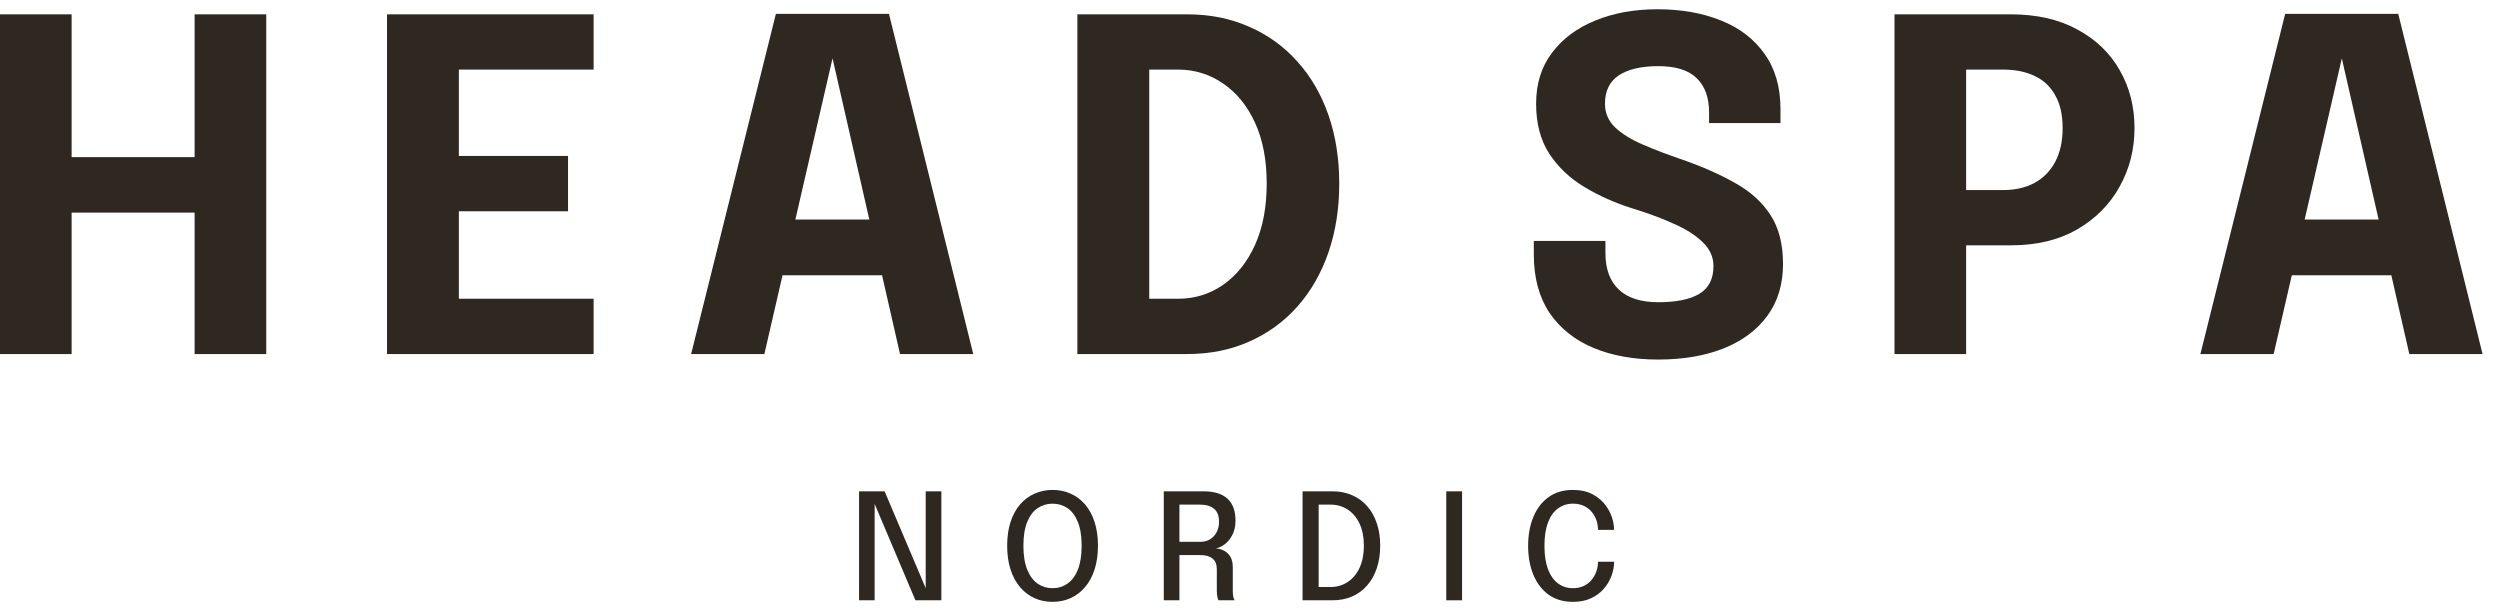
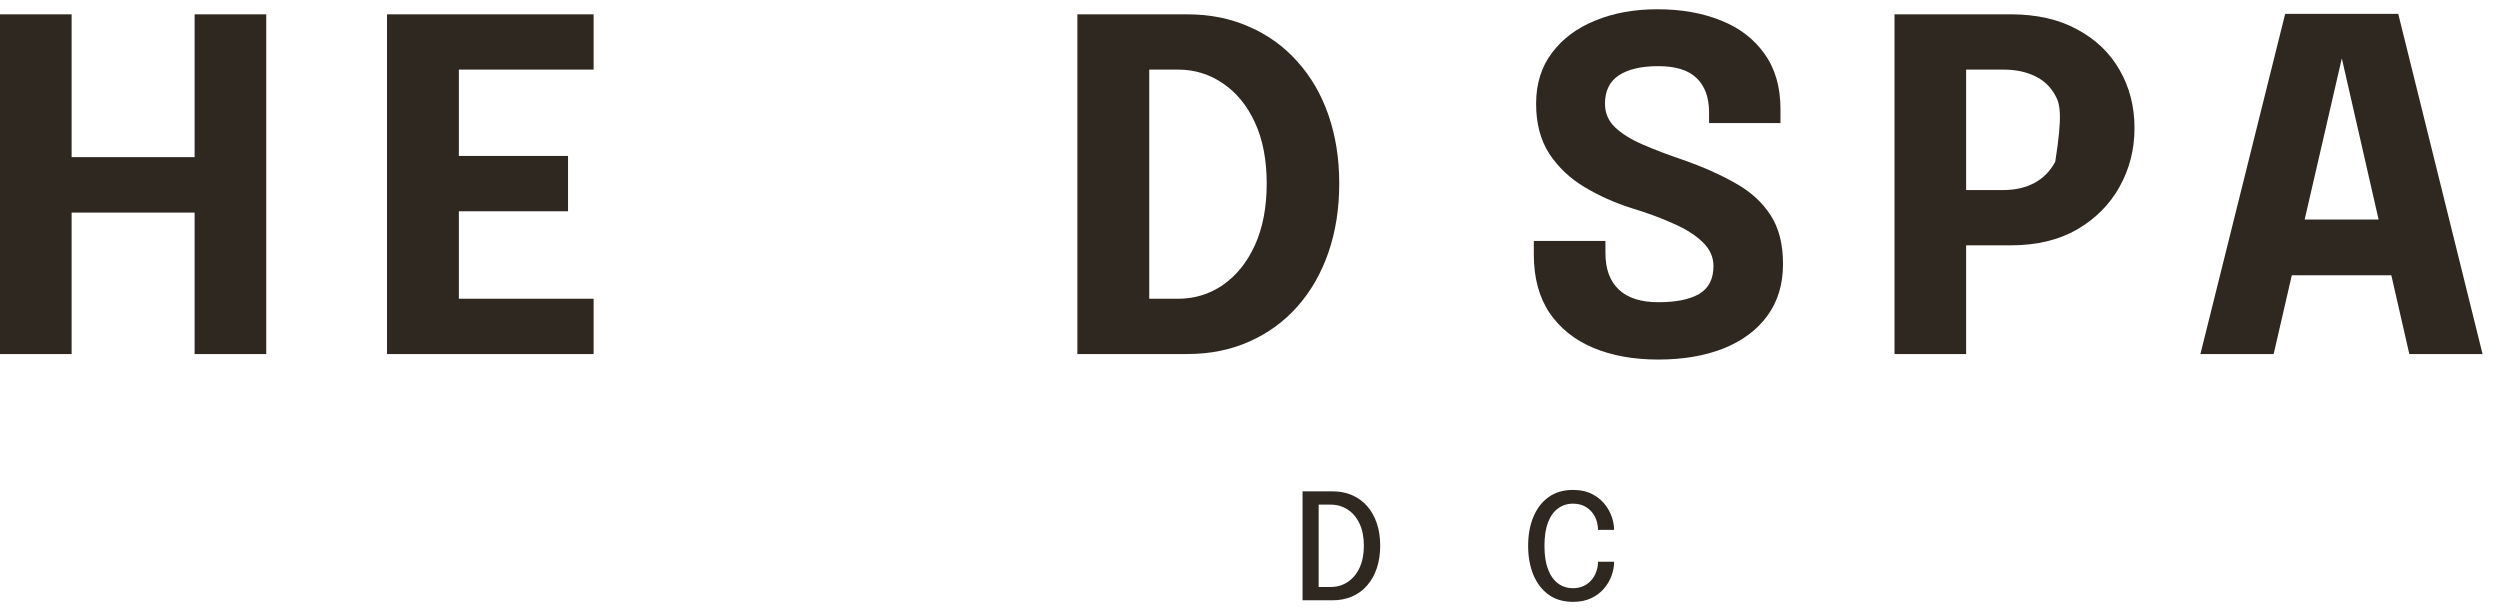
<svg xmlns="http://www.w3.org/2000/svg" width="135" height="33" viewBox="0 0 135 33" fill="none">
  <path d="M14.377 0.774V19.118H10.509V10.313L12.25 11.482H2.127L3.868 10.363V19.118H0V0.774H3.868V9.641L2.127 8.485H12.25L10.509 9.641V0.774H14.377Z" fill="#2E2821" />
  <path d="M23.038 3.758L24.779 1.918V9.517L23.909 8.422H30.674V11.407H23.909L24.779 10.313V17.974L23.038 16.133H32.055V19.118H20.899V0.774H32.055V3.758H23.038Z" fill="#2E2821" />
-   <path d="M37.321 19.118L41.898 0.749H48.004L52.556 19.118H48.601L44.945 3.099H44.969L41.276 19.118H37.321ZM40.604 14.865V11.855H49.31V14.865H40.604Z" fill="#2E2821" />
  <path d="M58.178 19.118V0.774H64.111C65.338 0.774 66.453 0.997 67.456 1.445C68.468 1.885 69.334 2.511 70.056 3.323C70.785 4.127 71.345 5.089 71.735 6.209C72.124 7.328 72.319 8.563 72.319 9.915C72.319 11.266 72.124 12.506 71.735 13.633C71.345 14.761 70.785 15.735 70.056 16.556C69.334 17.369 68.468 17.999 67.456 18.447C66.453 18.894 65.338 19.118 64.111 19.118H58.178ZM62.059 17.974L60.318 16.133H63.613C64.509 16.133 65.317 15.884 66.039 15.387C66.768 14.881 67.344 14.164 67.767 13.235C68.19 12.299 68.402 11.192 68.402 9.915C68.402 8.63 68.19 7.531 67.767 6.619C67.344 5.699 66.768 4.994 66.039 4.505C65.317 4.007 64.509 3.758 63.613 3.758H60.318L62.059 1.918V17.974Z" fill="#2E2821" />
  <path d="M89.542 19.416C88.215 19.416 87.046 19.205 86.035 18.782C85.031 18.359 84.244 17.729 83.672 16.892C83.108 16.046 82.826 14.997 82.826 13.745C82.826 13.613 82.826 13.492 82.826 13.385C82.826 13.269 82.826 13.144 82.826 13.011H86.694C86.694 13.136 86.694 13.248 86.694 13.347C86.694 13.438 86.694 13.546 86.694 13.671C86.694 14.525 86.934 15.18 87.415 15.636C87.896 16.092 88.609 16.32 89.554 16.32C90.508 16.32 91.242 16.171 91.756 15.872C92.27 15.565 92.527 15.064 92.527 14.367C92.527 13.878 92.332 13.447 91.942 13.074C91.561 12.701 91.038 12.369 90.375 12.079C89.72 11.78 88.97 11.502 88.124 11.245C87.204 10.955 86.35 10.574 85.562 10.101C84.774 9.629 84.14 9.028 83.659 8.298C83.187 7.568 82.95 6.669 82.95 5.599C82.95 4.521 83.236 3.605 83.808 2.851C84.38 2.088 85.16 1.507 86.147 1.109C87.133 0.703 88.248 0.5 89.492 0.5C90.794 0.5 91.942 0.703 92.937 1.109C93.94 1.507 94.724 2.109 95.288 2.913C95.86 3.709 96.146 4.704 96.146 5.898C96.146 6.03 96.146 6.155 96.146 6.271C96.146 6.379 96.146 6.503 96.146 6.644H92.29C92.29 6.553 92.29 6.457 92.29 6.358C92.29 6.258 92.29 6.163 92.29 6.072C92.29 5.267 92.067 4.65 91.619 4.219C91.179 3.787 90.487 3.572 89.542 3.572C88.63 3.572 87.921 3.738 87.415 4.069C86.918 4.401 86.669 4.911 86.669 5.599C86.669 6.097 86.847 6.519 87.204 6.868C87.569 7.216 88.066 7.527 88.696 7.8C89.326 8.074 90.043 8.348 90.848 8.621C91.942 9.003 92.896 9.426 93.708 9.89C94.529 10.346 95.163 10.922 95.611 11.619C96.059 12.307 96.283 13.186 96.283 14.255C96.283 15.35 96.001 16.282 95.437 17.053C94.873 17.825 94.081 18.413 93.061 18.82C92.05 19.218 90.877 19.416 89.542 19.416Z" fill="#2E2821" />
-   <path d="M106.171 19.118H102.303V0.774H108.584C109.985 0.774 111.183 1.047 112.178 1.594C113.181 2.133 113.944 2.867 114.467 3.796C114.997 4.716 115.263 5.757 115.263 6.917C115.263 8.07 114.993 9.127 114.454 10.089C113.924 11.042 113.161 11.809 112.166 12.39C111.171 12.962 109.977 13.248 108.584 13.248H106.171V19.118ZM106.171 12.054L104.43 10.263H108.174C108.82 10.263 109.384 10.134 109.865 9.877C110.346 9.612 110.719 9.231 110.984 8.733C111.25 8.227 111.382 7.622 111.382 6.917C111.382 6.204 111.25 5.616 110.984 5.151C110.727 4.679 110.358 4.331 109.877 4.107C109.405 3.875 108.837 3.758 108.174 3.758H104.43L106.171 1.918V12.054Z" fill="#2E2821" />
+   <path d="M106.171 19.118H102.303V0.774H108.584C109.985 0.774 111.183 1.047 112.178 1.594C113.181 2.133 113.944 2.867 114.467 3.796C114.997 4.716 115.263 5.757 115.263 6.917C115.263 8.07 114.993 9.127 114.454 10.089C113.924 11.042 113.161 11.809 112.166 12.39C111.171 12.962 109.977 13.248 108.584 13.248H106.171V19.118ZM106.171 12.054L104.43 10.263H108.174C108.82 10.263 109.384 10.134 109.865 9.877C110.346 9.612 110.719 9.231 110.984 8.733C111.382 6.204 111.25 5.616 110.984 5.151C110.727 4.679 110.358 4.331 109.877 4.107C109.405 3.875 108.837 3.758 108.174 3.758H104.43L106.171 1.918V12.054Z" fill="#2E2821" />
  <path d="M118.822 19.118L123.399 0.749H129.506L134.058 19.118H130.103L126.446 3.099H126.471L122.777 19.118H118.822ZM122.106 14.865V11.855H130.812V14.865H122.106Z" fill="#2E2821" />
-   <path d="M47.231 32.416H46.389V26.532H47.77L50.091 32.005L49.988 32.045V26.532H50.833V32.416H49.433L47.12 26.951L47.231 26.915V32.416Z" fill="#2E2821" />
-   <path d="M56.836 32.5C56.485 32.5 56.161 32.434 55.863 32.3C55.568 32.165 55.308 31.968 55.085 31.71C54.864 31.45 54.693 31.132 54.57 30.757C54.448 30.379 54.387 29.95 54.387 29.468C54.387 28.984 54.448 28.556 54.57 28.184C54.693 27.809 54.864 27.494 55.085 27.238C55.308 26.98 55.569 26.786 55.867 26.656C56.165 26.523 56.488 26.456 56.836 26.456C57.187 26.456 57.512 26.523 57.81 26.656C58.11 26.786 58.371 26.98 58.592 27.238C58.812 27.494 58.984 27.809 59.106 28.184C59.228 28.556 59.29 28.984 59.29 29.468C59.29 29.95 59.228 30.379 59.106 30.757C58.984 31.132 58.811 31.45 58.587 31.71C58.367 31.968 58.107 32.165 57.81 32.3C57.512 32.434 57.187 32.5 56.836 32.5ZM56.836 31.762C57.137 31.762 57.405 31.68 57.642 31.515C57.881 31.35 58.069 31.099 58.205 30.761C58.34 30.42 58.408 29.989 58.408 29.468C58.408 28.944 58.339 28.515 58.2 28.18C58.065 27.845 57.879 27.597 57.642 27.438C57.405 27.278 57.137 27.198 56.836 27.198C56.541 27.198 56.274 27.278 56.034 27.438C55.798 27.597 55.61 27.845 55.472 28.18C55.334 28.515 55.264 28.944 55.264 29.468C55.264 29.992 55.334 30.424 55.472 30.765C55.61 31.102 55.798 31.354 56.034 31.519C56.274 31.681 56.541 31.762 56.836 31.762Z" fill="#2E2821" />
-   <path d="M62.844 32.416V26.532H64.998C65.564 26.532 65.992 26.664 66.282 26.927C66.572 27.19 66.717 27.585 66.717 28.112C66.717 28.42 66.657 28.684 66.538 28.902C66.421 29.12 66.278 29.289 66.111 29.408C65.946 29.525 65.79 29.592 65.644 29.608C65.793 29.619 65.938 29.658 66.079 29.727C66.22 29.797 66.337 29.903 66.43 30.047C66.523 30.19 66.57 30.384 66.57 30.629C66.57 30.837 66.57 31.047 66.57 31.259C66.57 31.472 66.57 31.683 66.57 31.894C66.57 32.013 66.579 32.122 66.597 32.221C66.619 32.316 66.644 32.382 66.673 32.416H65.8C65.776 32.376 65.754 32.31 65.736 32.217C65.717 32.124 65.708 32.016 65.708 31.894C65.708 31.702 65.708 31.509 65.708 31.315C65.708 31.121 65.708 30.927 65.708 30.733C65.708 30.48 65.632 30.291 65.481 30.166C65.332 30.039 65.114 29.975 64.826 29.975H63.454L63.689 29.668V32.416H62.844ZM63.689 29.596L63.454 29.257H64.834C65.02 29.257 65.188 29.213 65.337 29.125C65.486 29.035 65.604 28.91 65.692 28.75C65.782 28.588 65.828 28.399 65.828 28.184C65.828 27.859 65.739 27.622 65.56 27.474C65.382 27.325 65.127 27.25 64.794 27.25H63.434L63.689 26.919V29.596Z" fill="#2E2821" />
  <path d="M70.338 32.416V26.532H71.954C72.345 26.532 72.699 26.601 73.015 26.74C73.332 26.878 73.602 27.075 73.825 27.33C74.051 27.585 74.225 27.894 74.347 28.256C74.47 28.617 74.531 29.021 74.531 29.468C74.531 29.918 74.47 30.323 74.347 30.685C74.225 31.047 74.051 31.356 73.825 31.614C73.602 31.872 73.332 32.071 73.015 32.209C72.699 32.347 72.345 32.416 71.954 32.416H70.338ZM71.208 32.153L70.817 31.698H71.85C72.196 31.698 72.504 31.608 72.776 31.427C73.05 31.246 73.264 30.989 73.418 30.657C73.572 30.322 73.649 29.926 73.649 29.468C73.649 29.008 73.572 28.613 73.418 28.283C73.264 27.951 73.05 27.696 72.776 27.517C72.504 27.339 72.196 27.25 71.85 27.25H70.817L71.208 26.795V32.153Z" fill="#2E2821" />
-   <path d="M78.098 32.416V26.532H78.952V32.416H78.098Z" fill="#2E2821" />
  <path d="M87.162 30.334C87.162 30.578 87.117 30.827 87.027 31.08C86.936 31.332 86.799 31.567 86.616 31.782C86.433 31.997 86.201 32.172 85.922 32.304C85.643 32.435 85.314 32.5 84.937 32.5C84.423 32.5 83.986 32.371 83.624 32.113C83.265 31.852 82.991 31.495 82.802 31.04C82.614 30.585 82.519 30.064 82.519 29.476C82.519 28.886 82.614 28.364 82.802 27.912C82.991 27.458 83.265 27.101 83.624 26.843C83.986 26.585 84.423 26.456 84.937 26.456C85.365 26.456 85.729 26.54 86.03 26.708C86.333 26.875 86.573 27.091 86.752 27.354C86.933 27.617 87.052 27.891 87.111 28.176C87.145 28.33 87.162 28.476 87.162 28.614H86.293C86.293 28.54 86.286 28.459 86.273 28.371C86.244 28.158 86.172 27.963 86.058 27.785C85.946 27.607 85.796 27.464 85.607 27.358C85.421 27.252 85.197 27.198 84.937 27.198C84.633 27.198 84.366 27.284 84.135 27.454C83.903 27.621 83.722 27.874 83.592 28.212C83.465 28.549 83.401 28.971 83.401 29.476C83.401 29.979 83.465 30.4 83.592 30.741C83.722 31.078 83.903 31.334 84.135 31.507C84.366 31.677 84.633 31.762 84.937 31.762C85.157 31.762 85.351 31.722 85.519 31.642C85.686 31.562 85.828 31.455 85.942 31.319C86.056 31.184 86.143 31.031 86.201 30.86C86.262 30.69 86.293 30.515 86.293 30.334H87.162Z" fill="#2E2821" />
</svg>